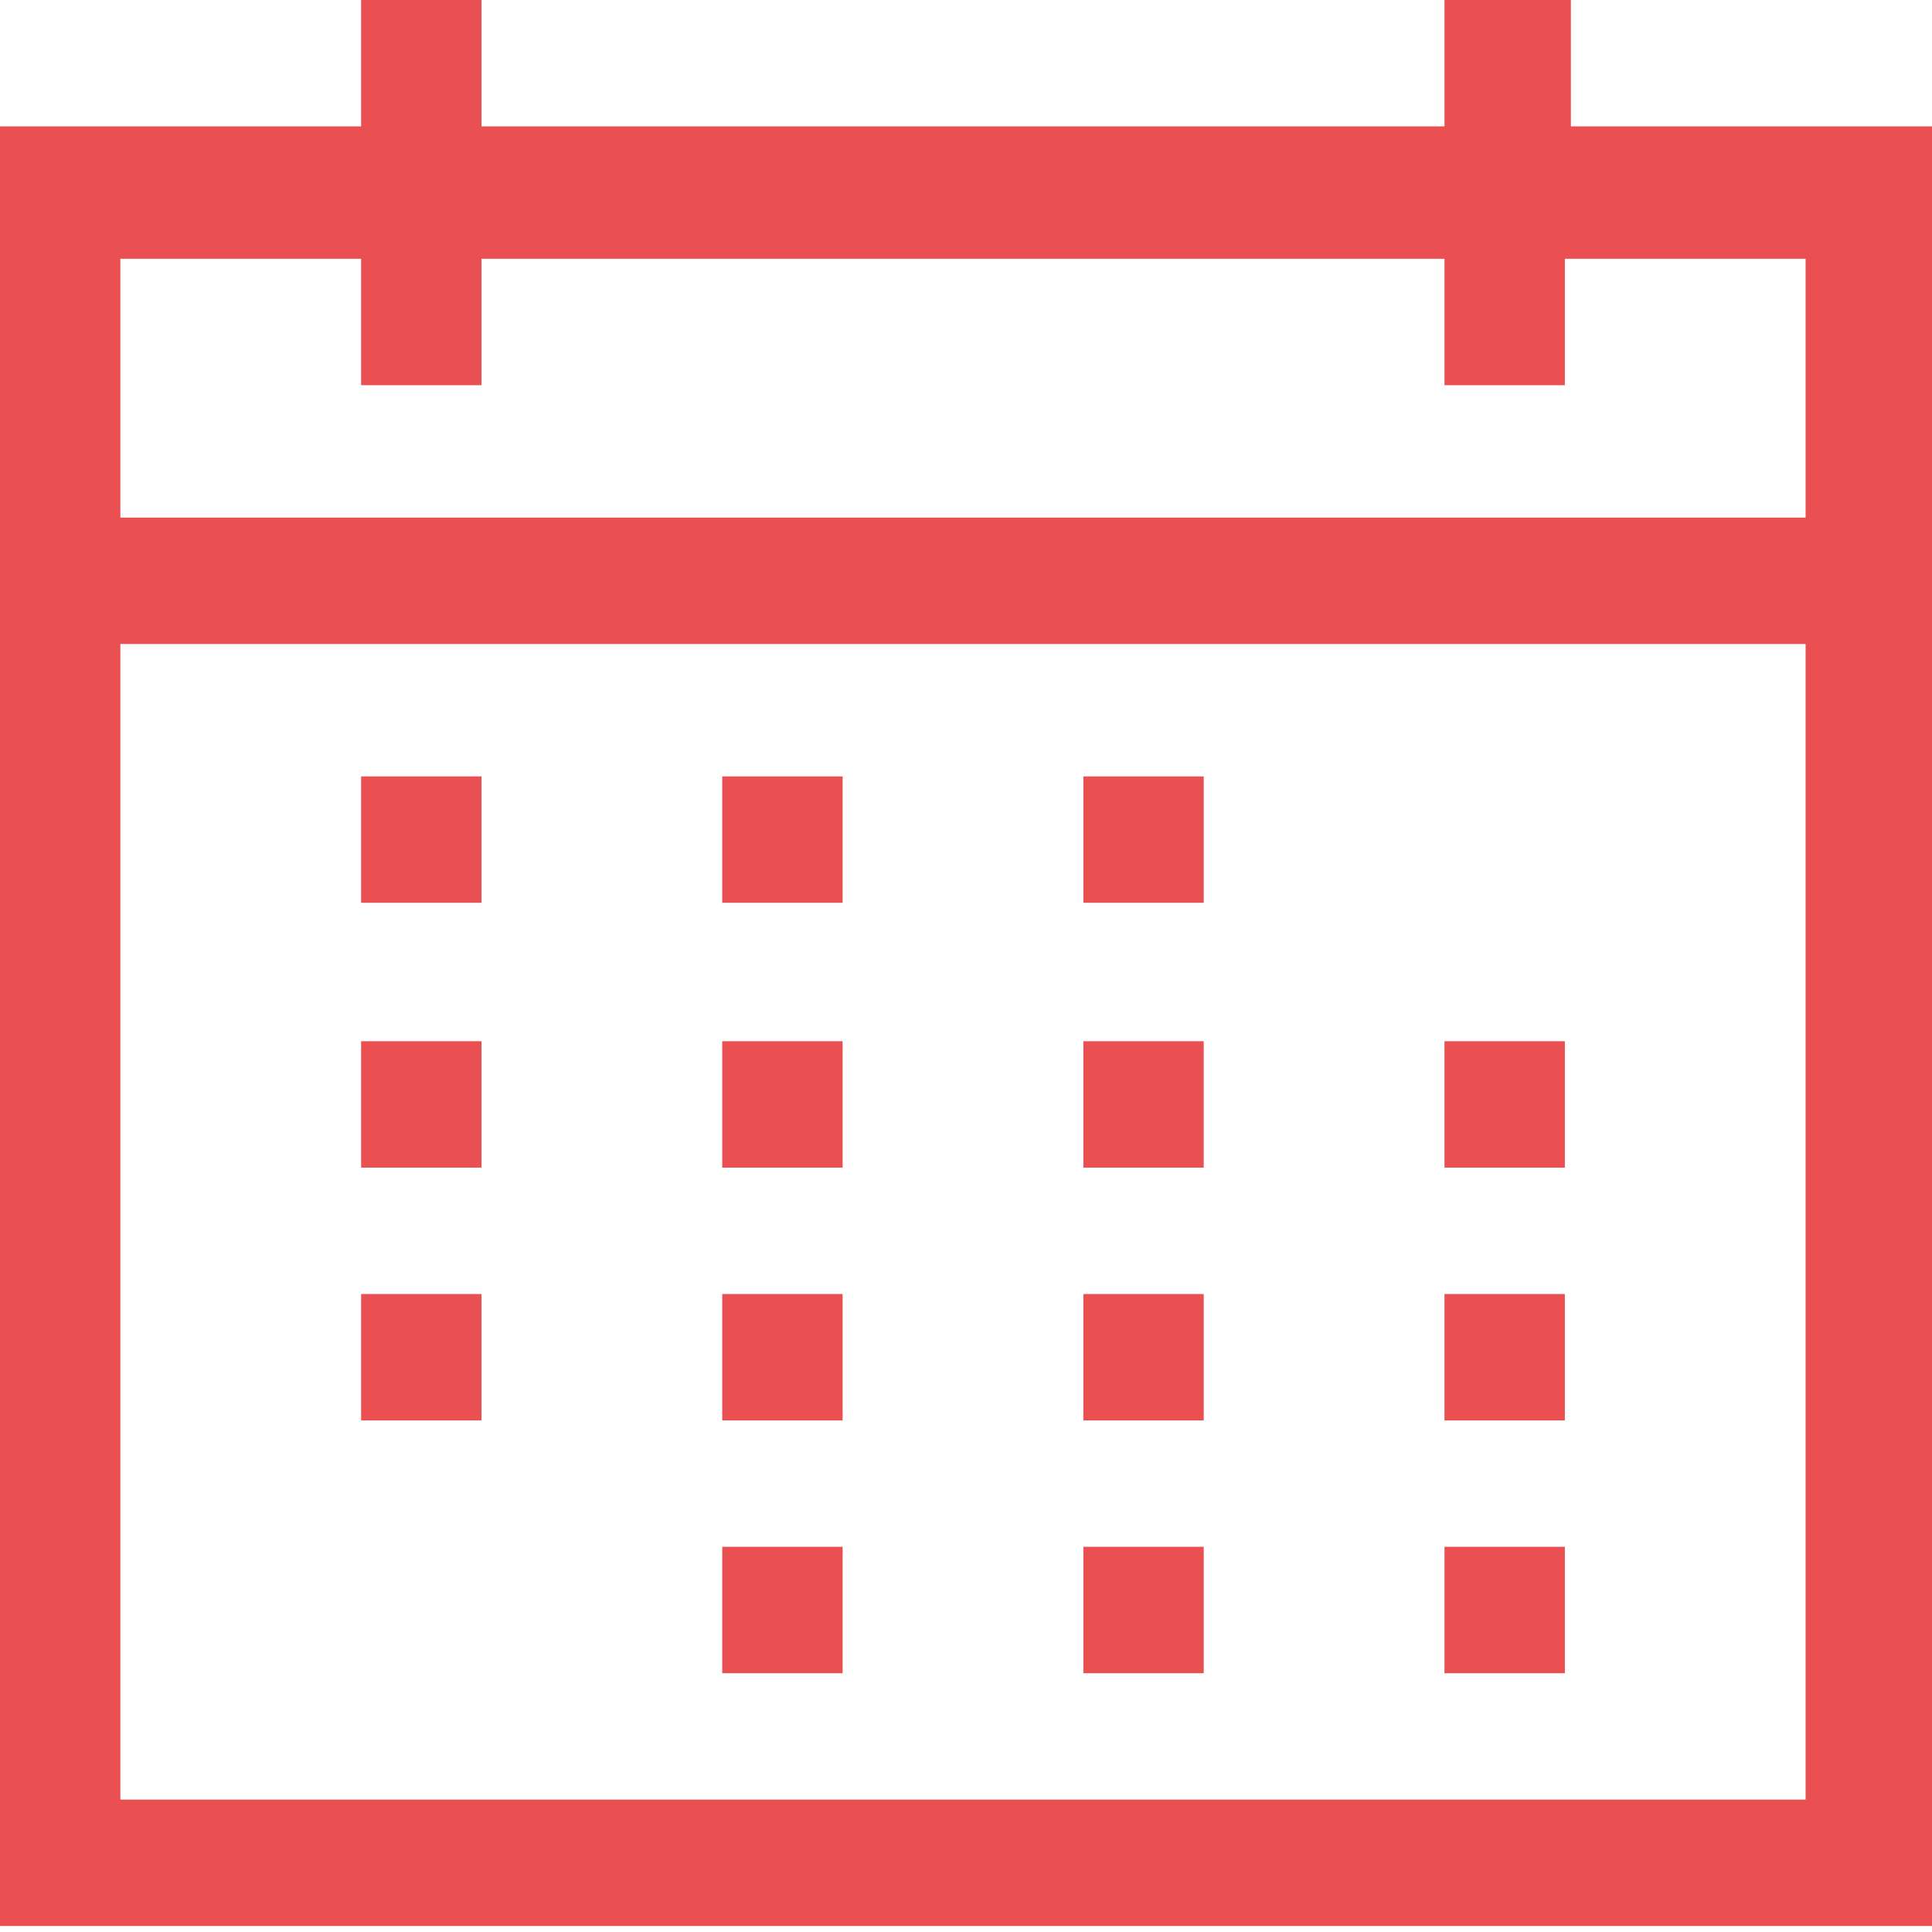
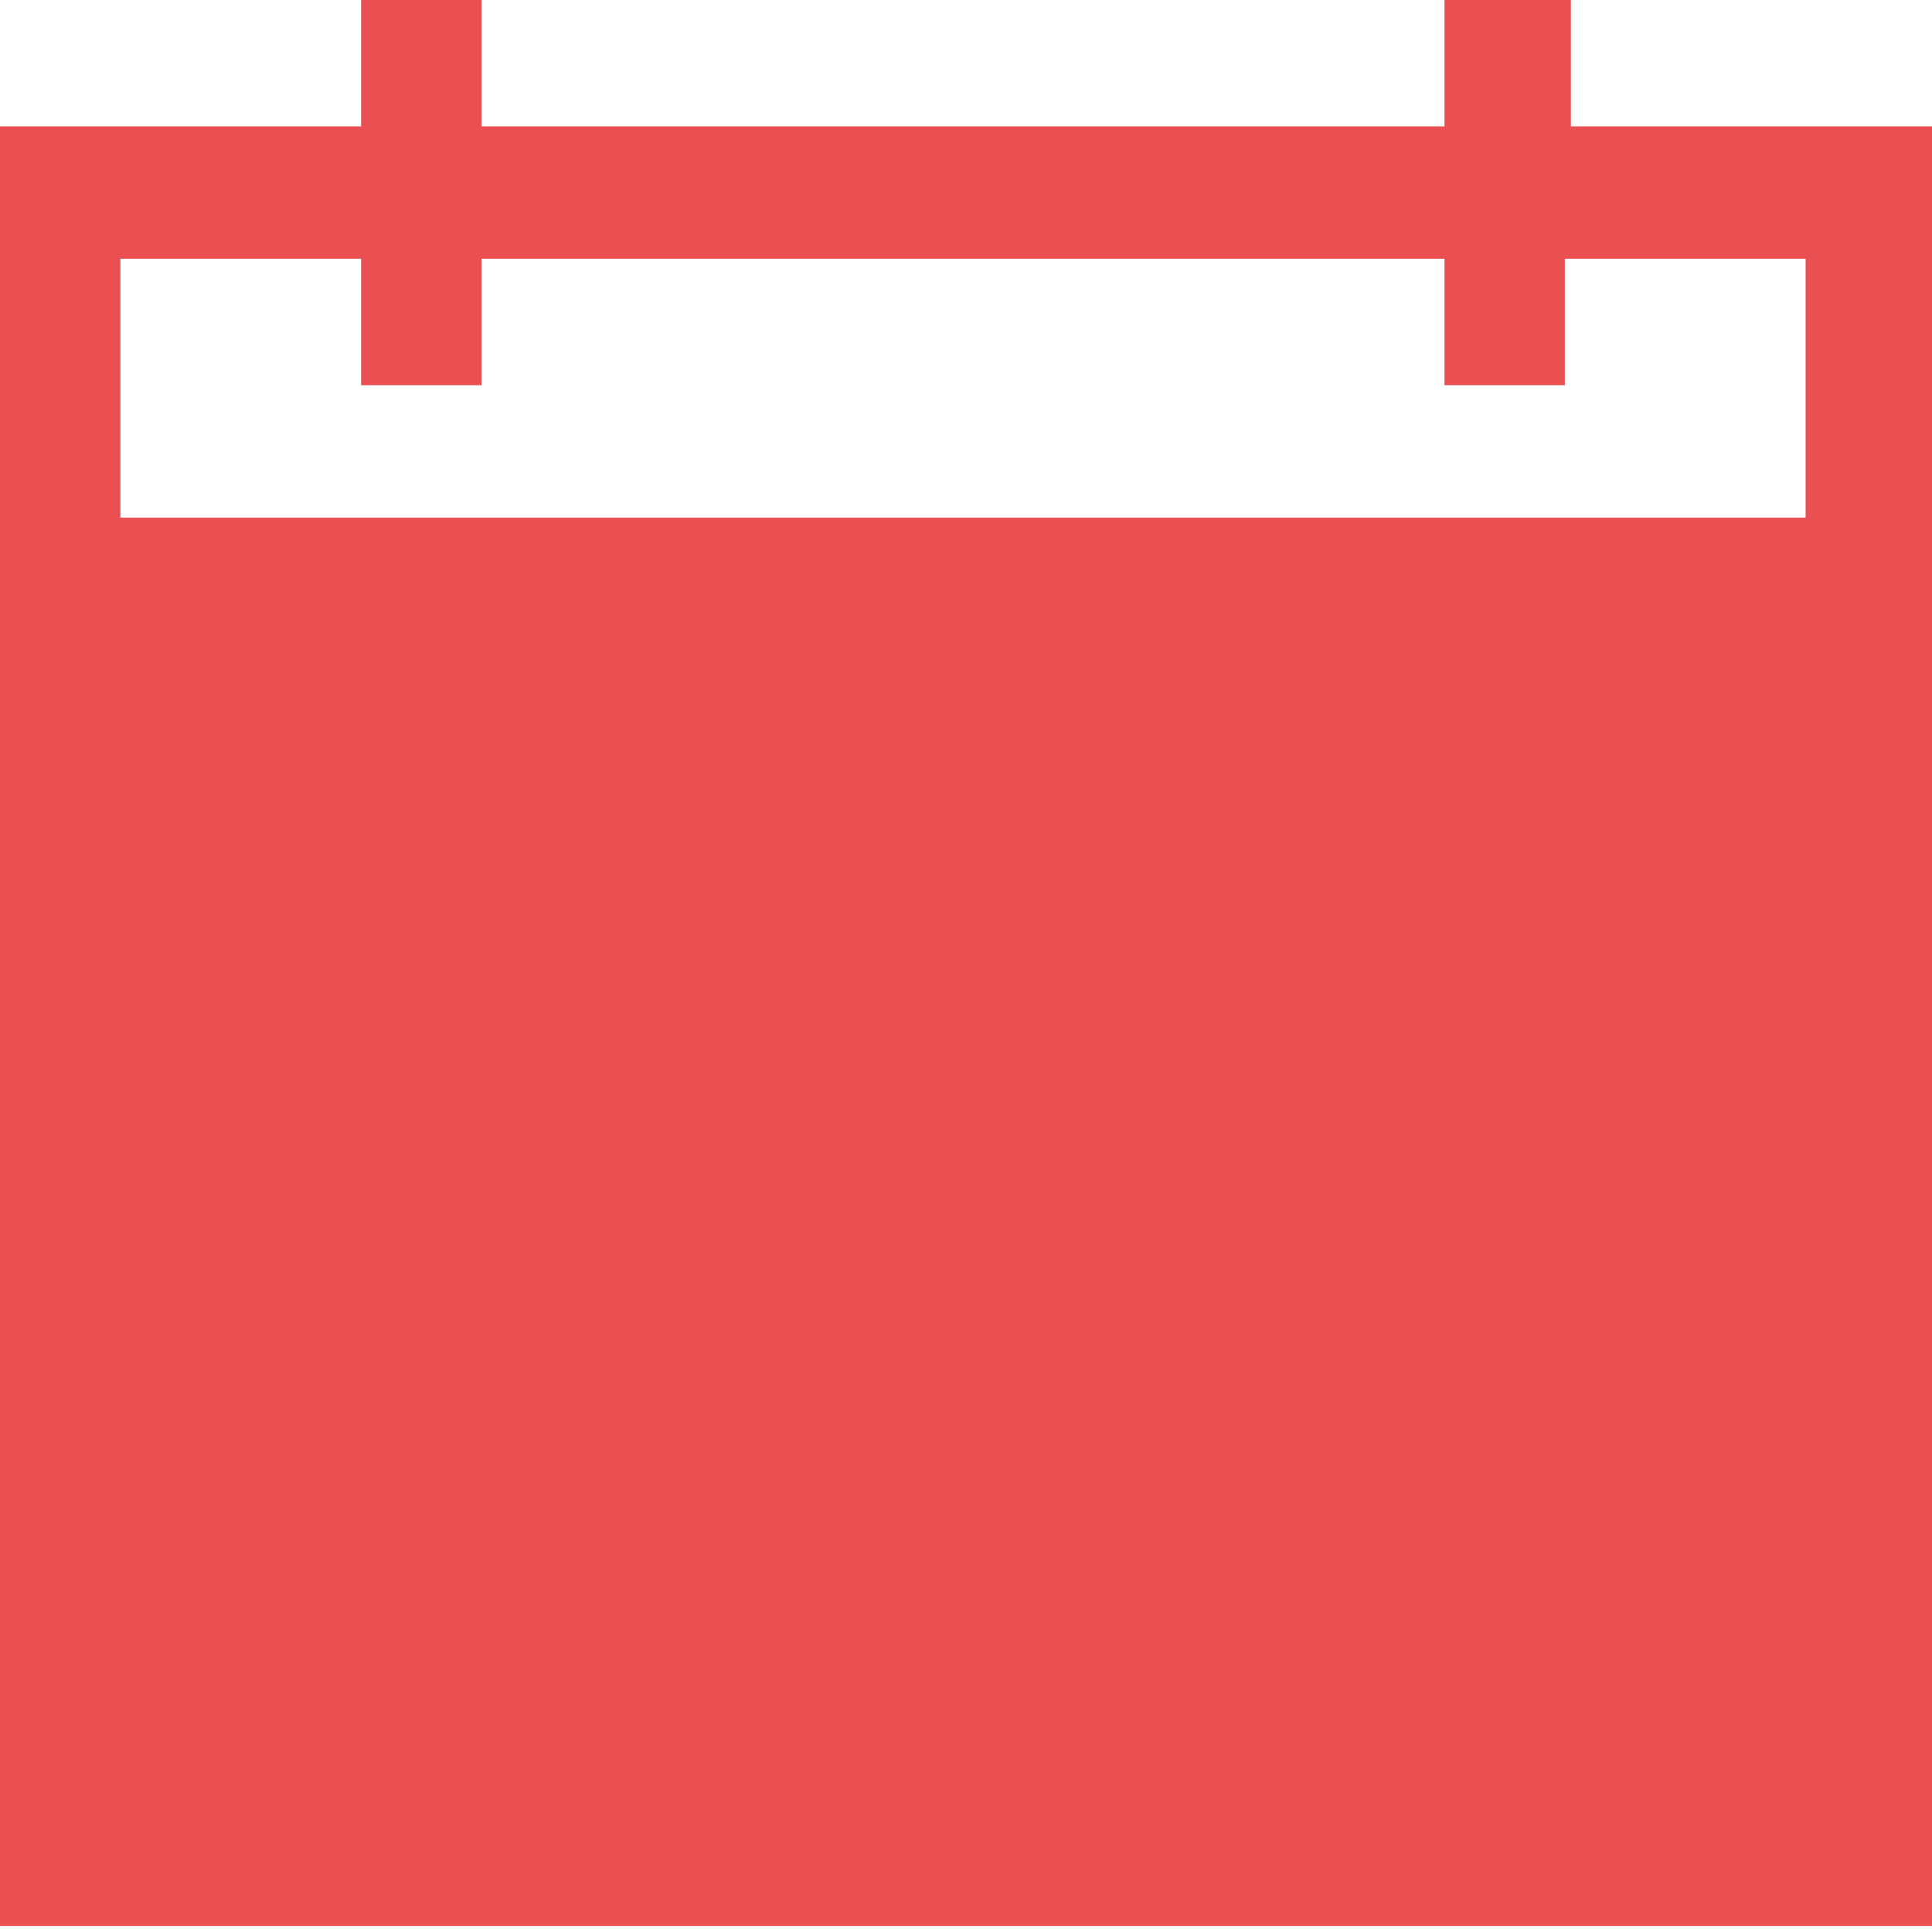
<svg xmlns="http://www.w3.org/2000/svg" id="Calque_1" viewBox="0 0 32.1 32.1">
  <defs>
    <style>.cls-1{fill:#ea4f52;}</style>
  </defs>
  <g id="Groupe_2121">
-     <path id="Tracé_2982" class="cls-1" d="M12,27.8h2v-2.1h-2v2.1Zm6-2.1v2.1h2v-2.1h-2Zm6,0v2.1h2v-2.1h-2Zm-18-2.1h2v-2.1h-2v2.1Zm6-2.1v2.1h2v-2.1h-2Zm6,0v2.1h2v-2.1h-2Zm6,0v2.1h2v-2.1h-2Zm-18-2.1h2v-2.1h-2v2.1Zm6,0h2v-2.1h-2v2.1Zm6-2.1v2.1h2v-2.1h-2Zm6,2.1h2v-2.1h-2v2.1ZM6,15h2v-2.1h-2v2.1Zm6-2.1v2.1h2v-2.1h-2Zm6,0v2.1h2v-2.1h-2ZM2,10.7H30V29.9H2V10.7ZM26,6.4v-2.1h4v4.3H2V4.3H6v2.1h2v-2.1H24v2.1h2Zm-2-6.4V2.1H8V0h-2V2.1H0v29.9H32.1V2.1h-6V0h-2Z" />
+     <path id="Tracé_2982" class="cls-1" d="M12,27.8h2v-2.1h-2v2.1Zm6-2.1v2.1h2v-2.1h-2Zm6,0v2.1h2v-2.1h-2Zm-18-2.1h2v-2.1h-2v2.1Zm6-2.1v2.1h2v-2.1h-2Zm6,0v2.1h2v-2.1h-2Zm6,0v2.1h2v-2.1h-2Zm-18-2.1h2v-2.1h-2v2.1Zm6,0h2v-2.1h-2v2.1Zm6-2.1v2.1h2v-2.1h-2Zm6,2.1h2v-2.1h-2v2.1ZM6,15h2v-2.1h-2v2.1Zm6-2.1v2.1h2v-2.1h-2Zm6,0v2.1h2v-2.1h-2ZM2,10.7H30V29.9V10.7ZM26,6.4v-2.1h4v4.3H2V4.3H6v2.1h2v-2.1H24v2.1h2Zm-2-6.4V2.1H8V0h-2V2.1H0v29.9H32.1V2.1h-6V0h-2Z" />
  </g>
</svg>